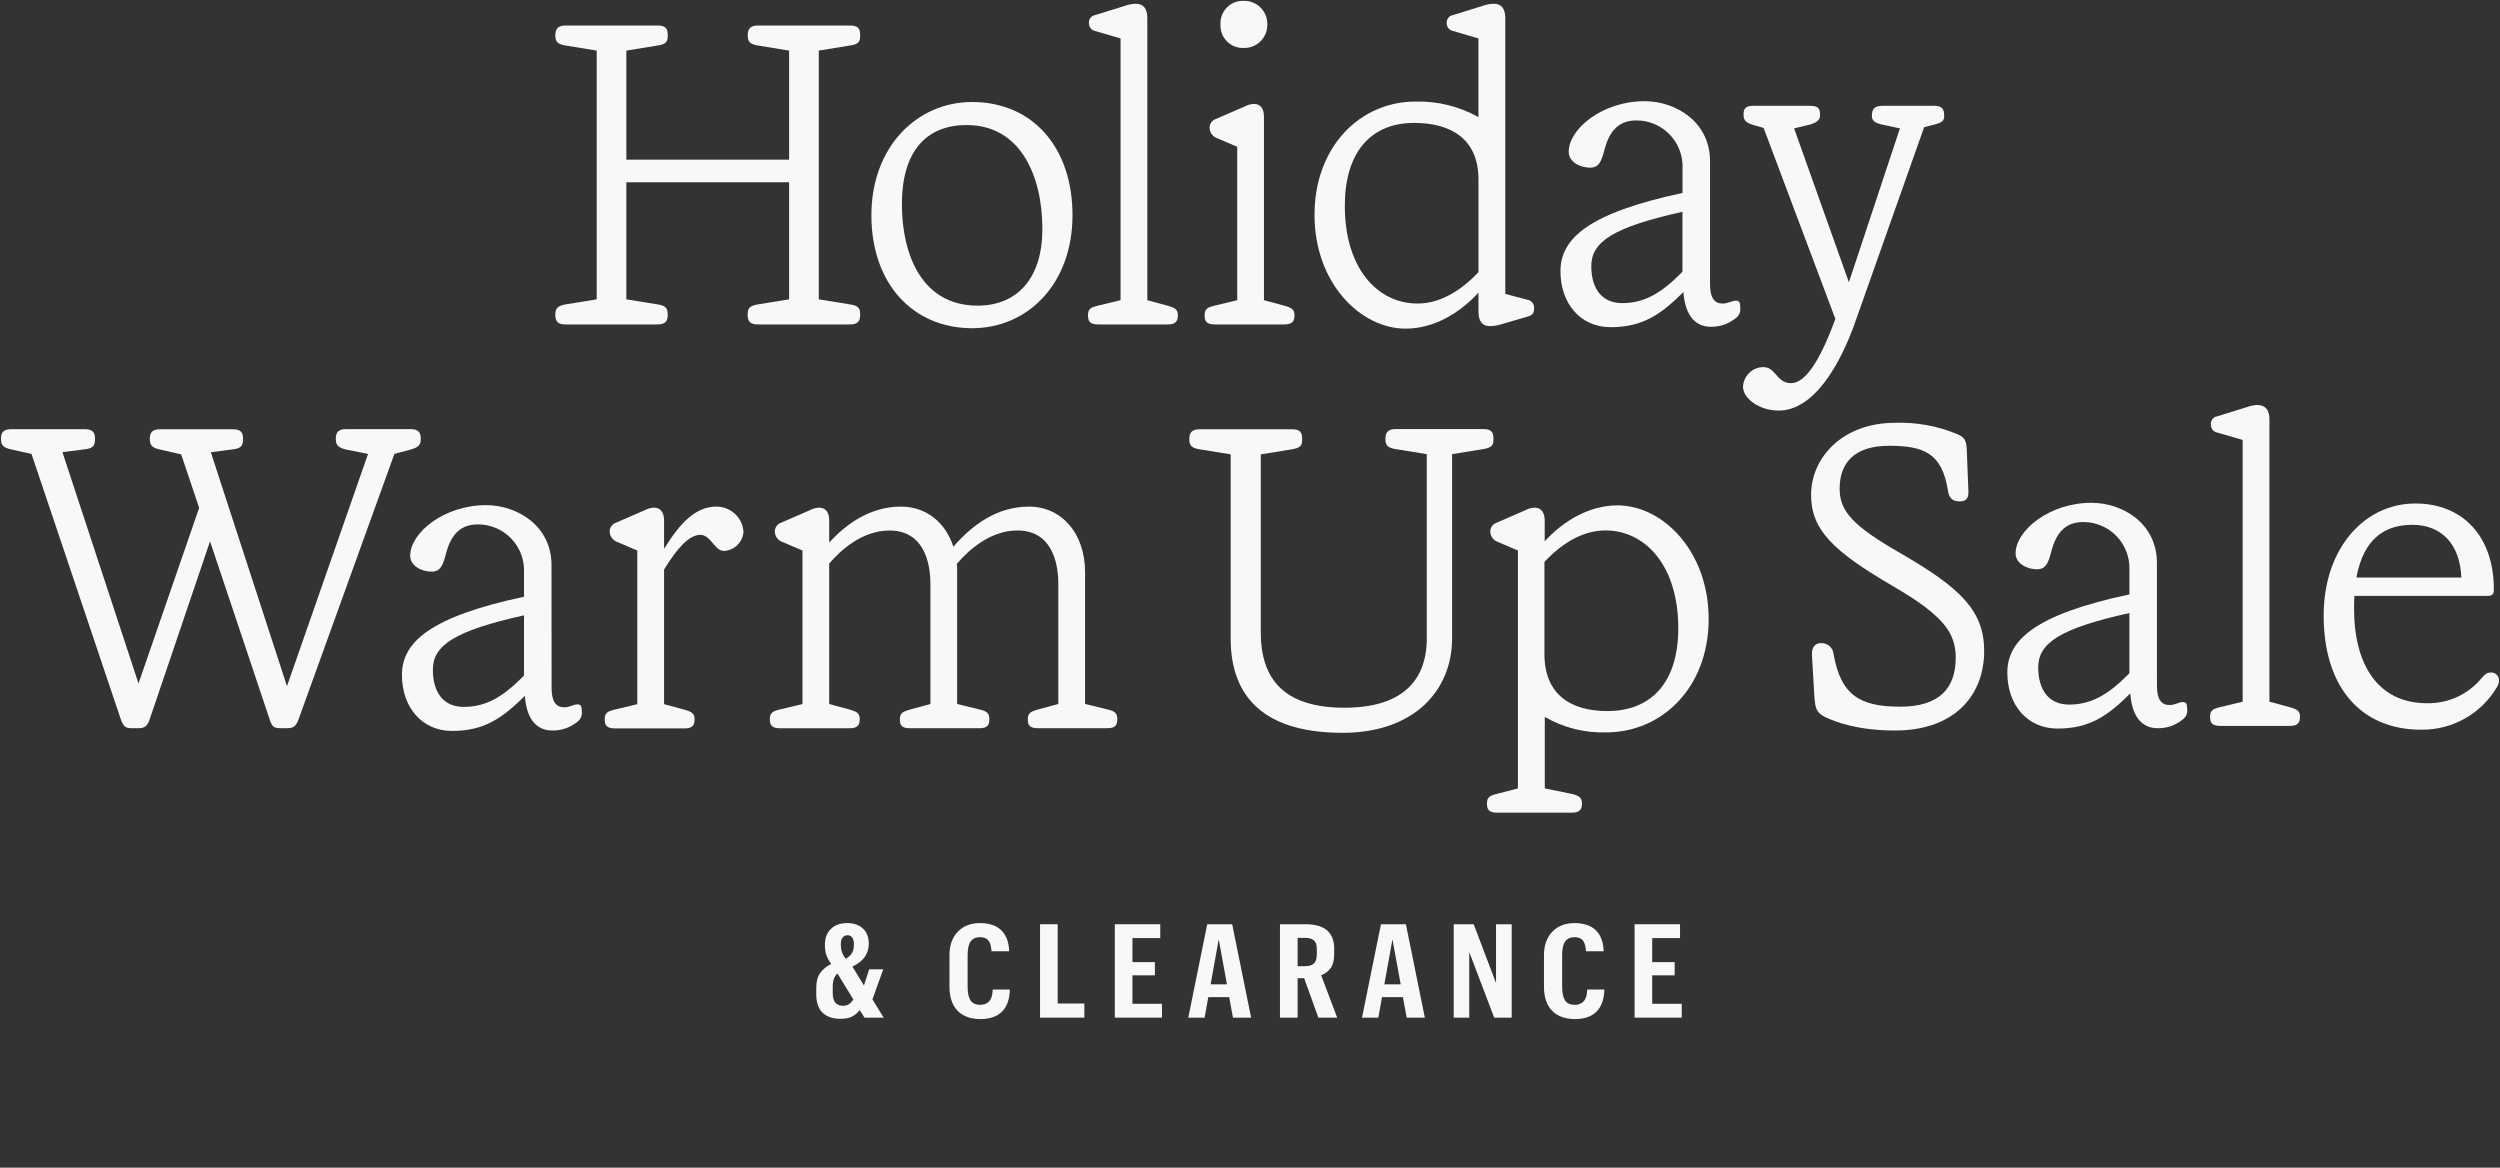
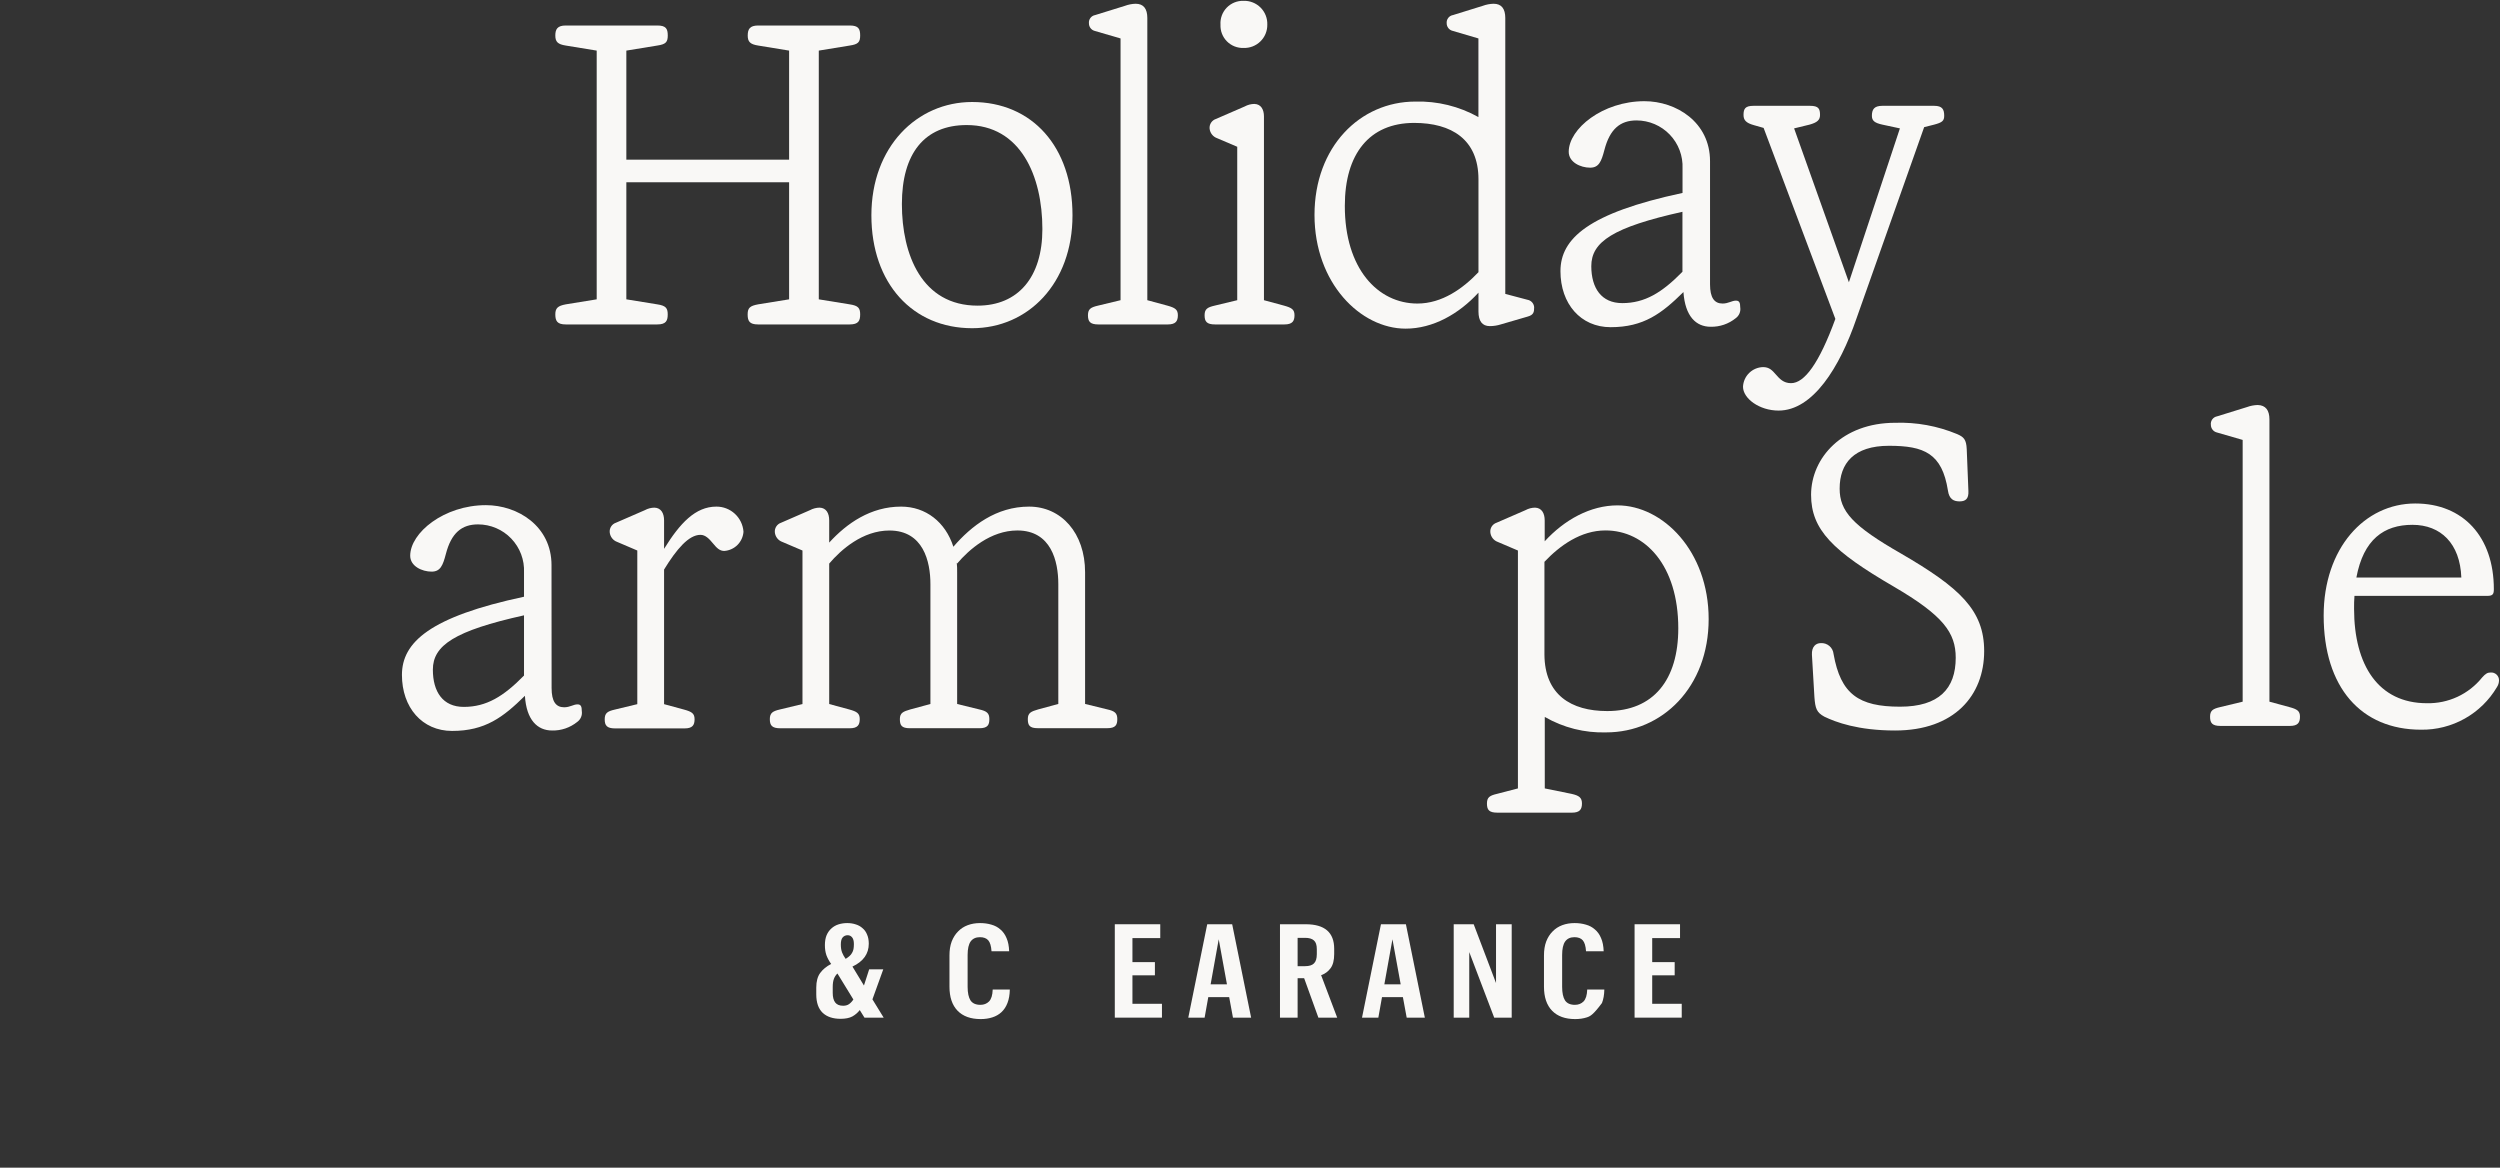
<svg xmlns="http://www.w3.org/2000/svg" fill="none" height="241" viewBox="0 0 516 241" width="516">
  <rect x="0" y="0" width="516" height="241" fill="#333333" stroke="none" />
  <path d="M114.618 64.895C114.618 63.596 115.131 63.127 116.776 62.818L123.159 61.783V10.444L116.776 9.401C115.131 9.145 114.618 8.632 114.618 7.333C114.618 6.033 115.043 5.264 116.776 5.264H135.668C137.481 5.264 137.826 5.953 137.826 7.333C137.826 8.712 137.392 9.145 135.668 9.401L129.277 10.444V32.962H162.872V10.444L156.489 9.401C154.844 9.145 154.331 8.632 154.331 7.333C154.331 6.033 154.756 5.264 156.489 5.264H175.382C177.194 5.264 177.539 5.953 177.539 7.333C177.539 8.712 177.114 9.145 175.382 9.401L168.998 10.444V61.783L175.382 62.818C177.15 63.083 177.539 63.596 177.539 64.895C177.539 66.195 177.194 66.964 175.382 66.964H156.471C154.703 66.964 154.314 66.275 154.314 64.895C154.314 63.516 154.827 63.127 156.471 62.818L162.872 61.783V37.621H129.277V61.783L135.66 62.818C137.428 63.083 137.817 63.596 137.817 64.895C137.817 66.195 137.472 66.964 135.66 66.964H116.776C115.043 66.964 114.618 66.275 114.618 64.895Z" fill="#F9F8F6" />
  <path d="M179.855 44.438C179.855 30.293 189.262 21.054 200.649 21.054C213.026 21.054 221.363 30.293 221.363 44.438C221.363 58.584 212.124 67.743 200.649 67.743C188.395 67.743 179.855 58.522 179.855 44.438ZM199.526 25.811C190.809 25.811 186.15 31.681 186.15 42.122C186.15 52.563 190.278 63.084 201.771 63.084C210.144 63.084 215.148 57.213 215.148 47.285C215.148 36.331 210.656 25.811 199.526 25.811Z" fill="#F9F8F6" />
  <path d="M236.808 3.709V61.961L240.954 63.084C242.501 63.517 243.111 63.862 243.111 65.064C243.111 66.267 242.678 66.965 241.034 66.965H226.711C224.987 66.965 224.554 66.364 224.554 65.064C224.554 63.765 225.155 63.429 226.623 63.084L231.282 61.961V7.935L225.978 6.388C225.629 6.302 225.32 6.103 225.098 5.821C224.877 5.538 224.757 5.19 224.758 4.832C224.711 4.434 224.819 4.033 225.059 3.712C225.299 3.392 225.653 3.175 226.048 3.108L232.175 1.207C232.886 0.943 233.636 0.796 234.394 0.774C236.03 0.774 236.808 1.808 236.808 3.709Z" fill="#F9F8F6" />
  <path d="M260.881 24.042V61.961L265.028 63.083C266.584 63.517 267.185 63.861 267.185 65.064C267.185 66.266 266.752 66.964 265.116 66.964H250.785C249.061 66.964 248.628 66.363 248.628 65.064C248.628 63.764 249.238 63.428 250.706 63.083L255.365 61.961V30.293L251.218 28.524C250.797 28.378 250.426 28.113 250.15 27.762C249.874 27.411 249.705 26.988 249.662 26.544C249.622 26.114 249.729 25.684 249.965 25.323C250.201 24.961 250.552 24.691 250.962 24.555L256.912 21.973C257.521 21.637 258.205 21.457 258.901 21.452C260.28 21.487 260.881 22.61 260.881 24.042ZM251.908 5.087C251.867 4.445 251.961 3.802 252.182 3.198C252.404 2.595 252.75 2.044 253.196 1.581C253.643 1.119 254.182 0.754 254.777 0.512C255.373 0.269 256.013 0.153 256.655 0.172C257.307 0.15 257.956 0.261 258.562 0.501C259.169 0.74 259.72 1.101 260.181 1.562C260.642 2.023 261.003 2.574 261.242 3.18C261.481 3.787 261.593 4.436 261.571 5.087C261.581 5.731 261.46 6.369 261.215 6.964C260.97 7.559 260.607 8.098 260.147 8.548C259.687 8.998 259.14 9.35 258.54 9.582C257.94 9.814 257.298 9.921 256.655 9.897C256.021 9.917 255.39 9.806 254.801 9.57C254.211 9.335 253.677 8.98 253.231 8.529C252.786 8.077 252.438 7.538 252.21 6.946C251.982 6.354 251.88 5.721 251.908 5.087Z" fill="#F9F8F6" />
  <path d="M305.156 64.286V60.405C301.098 64.826 295.75 67.832 290.127 67.832C280.809 67.832 271.313 58.425 271.313 44.359C271.313 30.293 280.72 20.966 292.116 20.966C296.669 20.835 301.173 21.941 305.147 24.167V7.935L299.799 6.361C299.454 6.273 299.148 6.071 298.93 5.79C298.713 5.508 298.595 5.161 298.596 4.805C298.557 4.409 298.671 4.013 298.914 3.697C299.157 3.382 299.512 3.171 299.905 3.108L306.031 1.207C306.751 0.94 307.51 0.793 308.277 0.774C309.913 0.774 310.691 1.808 310.691 3.709V60.662L315.27 61.873C315.643 61.937 315.982 62.126 316.233 62.409C316.484 62.691 316.631 63.051 316.649 63.429C316.649 64.375 316.561 64.985 315.35 65.33L309.745 66.965C309.018 67.192 308.261 67.308 307.499 67.31C305.934 67.31 305.156 66.276 305.156 64.286ZM292.558 62.651C297.642 62.651 301.956 59.548 305.156 56.179V37.021C305.156 28.737 299.542 25.369 291.895 25.369C282.577 25.369 277.573 31.84 277.573 42.458C277.537 55.401 284.354 62.651 292.558 62.651Z" fill="#F9F8F6" />
  <path d="M352.95 58.681C352.95 61.44 353.834 62.651 355.54 62.651C356.752 62.651 357.441 62.05 358.299 62.05C358.988 62.05 359.183 62.474 359.183 63.429C359.251 63.853 359.201 64.287 359.037 64.683C358.873 65.08 358.602 65.423 358.255 65.675C356.791 66.858 354.956 67.485 353.074 67.443C350.05 67.443 347.814 65.286 347.46 60.282C342.978 64.702 339.265 67.531 332.431 67.531C326.242 67.531 322.078 62.695 322.078 55.967C322.078 49.239 327.86 43.97 347.274 39.824V34.776C347.33 33.494 347.126 32.214 346.674 31.013C346.223 29.812 345.532 28.715 344.645 27.788C343.758 26.862 342.692 26.124 341.512 25.62C340.332 25.116 339.062 24.856 337.779 24.856C334.42 24.856 332.263 26.625 331.14 30.983C330.53 33.308 330.017 34.608 328.205 34.608C326.215 34.608 323.784 33.485 323.784 31.328C323.784 26.58 330.777 20.887 339.406 20.887C345.966 20.887 352.95 25.201 352.95 33.264V58.681ZM334.826 62.563C339.486 62.563 343.031 60.406 347.257 56.091V43.714C332.934 46.906 328.443 49.903 328.443 54.933C328.452 59.459 330.521 62.563 334.835 62.563H334.826Z" fill="#F9F8F6" />
  <path d="M367.095 84.743C363.126 84.743 359.757 82.241 359.757 79.819C359.806 78.744 360.262 77.728 361.032 76.976C361.801 76.225 362.828 75.793 363.904 75.77C365.194 75.77 365.804 76.459 366.556 77.317C367.307 78.174 368.112 79.085 369.668 79.085C372.426 79.085 375.45 75.036 378.818 65.824L364.01 26.402L361.932 25.81C360.385 25.377 359.863 24.776 359.863 23.741C359.863 22.442 360.208 21.841 361.932 21.841H373.584C375.353 21.841 375.653 22.442 375.653 23.741C375.653 24.776 375.052 25.288 373.496 25.722L370.304 26.5L381.612 58.256L392.141 26.5L388.517 25.722C386.961 25.377 386.359 24.944 386.359 23.909C386.359 22.619 386.793 21.841 388.517 21.841H399.214C400.938 21.841 401.283 22.619 401.283 23.909C401.283 24.944 400.858 25.288 399.214 25.722L397.145 26.243L383.168 65.762C379.711 75.849 374.168 84.743 367.095 84.743Z" fill="#F9F8F6" />
-   <path d="M27.209 150.298C25.918 150.298 25.485 150.042 24.884 148.318L6.504 93.69L2.534 92.806C0.766 92.462 0.2 91.922 0.2 90.649C0.2 89.376 0.545 88.58 2.357 88.58H17.457C19.181 88.58 19.615 89.27 19.615 90.658C19.615 92.046 19.102 92.55 17.546 92.727L12.887 93.328L28.588 141.069L41.107 104.821L37.394 93.779L33.247 92.833C31.479 92.488 30.922 91.949 30.922 90.676C30.922 89.403 31.267 88.598 33.079 88.598H48.011C49.78 88.598 50.169 89.288 50.169 90.676C50.169 92.064 49.647 92.568 48.091 92.744L43.52 93.346L59.23 141.626L75.966 93.69L71.546 92.806C69.91 92.462 69.309 91.922 69.309 90.649C69.309 89.376 69.654 88.572 71.466 88.572H84.683C86.451 88.572 86.841 89.261 86.841 90.649C86.841 91.852 86.328 92.373 84.683 92.806L81.403 93.69L61.644 148.406C61.123 149.874 60.61 150.298 59.23 150.298H57.931C56.463 150.298 56.163 149.954 55.685 148.574L43.352 111.726L30.975 148.23C30.454 149.874 29.941 150.298 28.553 150.298H27.209Z" fill="#F9F8F6" />
  <path d="M113.849 142.015C113.849 144.782 114.733 145.984 116.44 145.984C117.651 145.984 118.341 145.383 119.198 145.383C119.888 145.383 120.082 145.816 120.082 146.762C120.149 147.187 120.095 147.623 119.928 148.019C119.761 148.416 119.487 148.758 119.136 149.008C117.673 150.191 115.837 150.818 113.955 150.776C110.932 150.776 108.651 148.619 108.342 143.615C103.859 148.035 100.146 150.864 93.312 150.864C87.124 150.864 82.96 146.028 82.96 139.3C82.96 132.572 88.741 127.303 108.156 123.166V118.162C108.213 116.879 108.01 115.598 107.559 114.396C107.107 113.195 106.417 112.097 105.53 111.169C104.643 110.241 103.576 109.502 102.396 108.998C101.215 108.494 99.945 108.234 98.661 108.234C95.301 108.234 93.144 110.002 92.021 114.36C91.411 116.694 90.899 117.985 89.086 117.985C87.097 117.985 84.666 116.862 84.666 114.705C84.666 109.958 91.659 104.264 100.288 104.264C106.847 104.264 113.832 108.578 113.832 116.641L113.849 142.015ZM95.726 145.904C100.394 145.904 103.93 143.747 108.156 139.433V127.003C93.834 130.194 89.343 133.191 89.343 138.222C89.343 142.792 91.411 145.904 95.726 145.904Z" fill="#F9F8F6" />
  <path d="M137.065 107.412V113.282C140.345 107.977 143.537 104.565 147.851 104.565C149.269 104.554 150.637 105.084 151.678 106.047C152.719 107.009 153.355 108.331 153.456 109.746C153.386 110.775 152.945 111.745 152.215 112.474C151.486 113.204 150.516 113.645 149.487 113.715C148.541 113.715 147.939 113.105 147.161 112.159C146.383 111.213 145.605 110.391 144.571 110.391C142.158 110.391 139.656 113.326 137.065 117.552V145.339L141.203 146.462C142.759 146.895 143.36 147.24 143.36 148.451C143.36 149.662 142.936 150.343 141.291 150.343H126.969C125.245 150.343 124.812 149.742 124.812 148.451C124.812 147.16 125.413 146.806 126.881 146.462L131.54 145.339V113.627L127.402 111.859C126.979 111.711 126.608 111.445 126.332 111.093C126.056 110.74 125.887 110.315 125.846 109.869C125.804 109.442 125.91 109.013 126.144 108.653C126.379 108.293 126.729 108.023 127.137 107.889L133.096 105.299C133.703 104.966 134.383 104.787 135.076 104.777C136.455 104.821 137.065 105.944 137.065 107.412Z" fill="#F9F8F6" />
  <path d="M171.147 107.411V111.991C174.771 108.021 179.696 104.565 185.99 104.565C191.083 104.565 195.141 107.756 196.776 112.849C200.489 108.534 205.617 104.565 212.398 104.565C219.046 104.565 223.962 110.002 223.962 118.118V145.295L228.542 146.417C230.089 146.762 230.61 147.195 230.61 148.407C230.61 149.618 230.265 150.298 228.542 150.298H214.21C212.487 150.298 212.142 149.697 212.142 148.407C212.142 147.116 212.831 146.851 214.299 146.417L218.436 145.295V120.54C218.436 115.881 216.978 109.489 209.985 109.489C204.459 109.489 199.977 113.459 197.554 116.314L197.475 116.137C197.543 116.798 197.57 117.462 197.554 118.127V145.303L202.134 146.426C203.681 146.771 204.203 147.204 204.203 148.415C204.203 149.627 203.858 150.307 202.134 150.307H187.803C186.079 150.307 185.734 149.706 185.734 148.415C185.734 147.125 186.424 146.859 187.891 146.426L192.038 145.303V120.549C192.038 115.89 190.57 109.498 183.577 109.498C178.051 109.498 173.569 113.467 171.147 116.323V145.312L175.293 146.435C176.849 146.868 177.45 147.213 177.45 148.424C177.45 149.635 177.017 150.316 175.381 150.316H161.05C159.327 150.316 158.893 149.715 158.893 148.424C158.893 147.133 159.503 146.78 160.971 146.435L165.63 145.312V113.627L161.484 111.858C161.061 111.711 160.689 111.445 160.413 111.092C160.137 110.74 159.969 110.315 159.928 109.869C159.888 109.441 159.995 109.012 160.231 108.652C160.467 108.292 160.819 108.023 161.227 107.889L167.177 105.298C167.789 104.967 168.471 104.788 169.166 104.777C170.546 104.821 171.147 105.944 171.147 107.411Z" fill="#F9F8F6" />
-   <path d="M254.012 131.839V93.779L247.629 92.744C245.984 92.488 245.472 91.966 245.472 90.676C245.472 89.385 245.905 88.598 247.629 88.598H266.61C268.423 88.598 268.767 89.288 268.767 90.676C268.767 92.064 268.334 92.444 266.61 92.744L260.227 93.779V130.539C260.227 140.123 264.975 146.072 277.484 146.072C289.137 146.072 294.485 140.724 294.485 131.75V93.735L288.102 92.7C286.458 92.444 285.945 91.922 285.945 90.631C285.945 89.341 286.378 88.554 288.102 88.554H306.093C307.906 88.554 308.251 89.243 308.251 90.631C308.251 92.019 307.817 92.4 306.093 92.7L299.71 93.735V131.75C299.71 142.625 291.754 151.253 277.095 151.253C258.936 151.253 254.012 141.935 254.012 131.839Z" fill="#F9F8F6" />
  <path d="M318.824 107.412V111.726C322.873 107.306 328.231 104.309 333.854 104.309C343.172 104.309 352.667 113.716 352.667 127.781C352.667 141.847 343.083 151.165 331.52 151.165C327.079 151.302 322.688 150.197 318.842 147.974V162.729L324.359 163.852C325.915 164.197 326.516 164.63 326.516 165.832C326.516 167.035 326.083 167.733 324.447 167.733H309.073C307.305 167.733 306.907 167.132 306.907 165.832C306.907 164.533 307.517 164.197 308.984 163.852L313.299 162.729V113.627L309.152 111.859C308.73 111.711 308.36 111.445 308.086 111.092C307.811 110.739 307.645 110.315 307.605 109.87C307.563 109.442 307.669 109.013 307.903 108.653C308.138 108.293 308.488 108.024 308.896 107.889L314.855 105.299C315.462 104.966 316.142 104.787 316.835 104.777C318.214 104.822 318.824 105.944 318.824 107.412ZM331.732 146.763C341.306 146.763 346.399 140.291 346.399 129.682C346.399 116.73 339.582 109.481 331.369 109.481C326.277 109.481 321.963 112.593 318.771 115.961V135.11C318.824 143.394 324.252 146.763 331.732 146.763Z" fill="#F9F8F6" />
  <path d="M391.178 87.263C395.554 87.12 399.91 87.915 403.953 89.597C405.332 90.198 405.845 90.711 405.933 92.7L406.278 101.329C406.367 102.965 405.677 103.486 404.466 103.486C403.255 103.486 402.309 103.053 402.052 101.241C400.841 93.567 397.137 92.011 389.887 92.011C382.638 92.011 379.703 95.635 379.703 100.852C379.703 105.511 382.355 108.525 392.469 114.307C404.466 121.292 409.532 125.924 409.532 134.376C409.532 143.526 403.405 150.776 391.151 150.776C383.469 150.776 378.898 149.052 376.564 147.929C374.928 147.045 374.672 146.205 374.495 143.871L373.982 135.154C373.894 133.386 374.867 132.741 375.795 132.741C376.443 132.694 377.083 132.903 377.579 133.322C378.075 133.742 378.386 134.339 378.447 134.986C379.915 143.27 383.628 145.86 392.168 145.86C400.196 145.86 403.661 142.147 403.661 135.764C403.661 130.583 401.08 127.047 390.895 121.088C378.297 113.759 373.806 109.357 373.806 102.107C373.832 94.513 380.215 87.263 391.178 87.263Z" fill="#F9F8F6" />
-   <path d="M445.195 141.546C445.195 144.304 446.079 145.516 447.786 145.516C448.997 145.516 449.686 144.906 450.544 144.906C451.242 144.906 451.428 145.339 451.428 146.294C451.495 146.718 451.442 147.152 451.275 147.547C451.107 147.942 450.833 148.283 450.482 148.53C449.022 149.72 447.184 150.347 445.301 150.299C442.278 150.299 440.041 148.141 439.696 143.129C435.205 147.549 431.492 150.378 424.667 150.378C418.478 150.378 414.314 145.551 414.314 138.814C414.314 132.078 420.096 126.826 439.511 122.68V117.676C439.567 116.394 439.363 115.113 438.911 113.912C438.459 112.71 437.769 111.613 436.882 110.685C435.995 109.758 434.929 109.019 433.749 108.514C432.569 108.01 431.299 107.749 430.016 107.747C426.656 107.747 424.499 109.516 423.376 113.874C422.766 116.208 422.253 117.499 420.441 117.499C418.452 117.499 416.02 116.376 416.02 114.219C416.02 109.48 423.014 103.778 431.642 103.778C438.202 103.778 445.186 108.092 445.186 116.155L445.195 141.546ZM427.072 145.427C431.74 145.427 435.276 143.27 439.502 138.956V126.525C425.18 129.717 420.688 132.714 420.688 137.745C420.688 142.324 422.793 145.427 427.072 145.427Z" fill="#F9F8F6" />
  <path d="M468.411 86.574V144.826L472.549 145.949C474.105 146.373 474.715 146.718 474.715 147.929C474.715 149.141 474.282 149.83 472.637 149.83H458.315C456.591 149.83 456.158 149.22 456.158 147.929C456.158 146.639 456.759 146.294 458.227 145.949L462.886 144.826V90.8L457.537 89.253C457.192 89.163 456.886 88.962 456.667 88.68C456.448 88.399 456.328 88.053 456.326 87.697C456.27 87.291 456.374 86.879 456.617 86.549C456.859 86.219 457.221 85.996 457.626 85.928L463.752 84.028C464.472 83.761 465.231 83.614 465.998 83.594C467.633 83.639 468.411 84.673 468.411 86.574Z" fill="#F9F8F6" />
  <path d="M513.367 122.99H485.961C485.881 123.874 485.881 124.758 485.881 125.642C485.881 137.285 490.885 145.145 500.91 145.145C503.089 145.192 505.25 144.738 507.226 143.819C509.201 142.899 510.94 141.538 512.306 139.84C512.996 139.062 513.42 138.806 514.03 138.806C514.258 138.783 514.487 138.809 514.704 138.882C514.92 138.955 515.119 139.073 515.286 139.229C515.453 139.384 515.585 139.574 515.674 139.784C515.762 139.995 515.805 140.222 515.798 140.45C515.784 140.941 515.635 141.419 515.365 141.829C513.759 144.541 511.466 146.782 508.716 148.323C505.967 149.865 502.86 150.653 499.708 150.608C487.331 150.608 479.604 141.891 479.604 127.047C479.604 113.15 488.056 103.92 498.506 103.92C508.425 103.92 514.729 110.825 514.729 121.602C514.738 122.645 514.49 122.99 513.367 122.99ZM486.358 119.197H508.018C507.762 112.204 503.793 108.323 497.922 108.323C492.052 108.323 487.826 111.337 486.358 119.197Z" fill="#F9F8F6" />
  <path d="M177.456 208.478C177.042 209.017 176.53 209.457 175.919 209.799C175.308 210.122 174.499 210.284 173.493 210.284C171.911 210.284 170.68 209.87 169.799 209.044C168.919 208.199 168.478 206.932 168.478 205.242V203.841C168.478 202.564 168.748 201.558 169.287 200.821C169.844 200.066 170.599 199.446 171.552 198.961C171.138 198.386 170.815 197.793 170.581 197.182C170.365 196.57 170.258 195.87 170.258 195.079C170.258 194.288 170.374 193.605 170.608 193.03C170.86 192.455 171.192 191.987 171.606 191.628C172.019 191.25 172.504 190.972 173.061 190.792C173.636 190.612 174.239 190.523 174.868 190.523C175.497 190.523 176.081 190.612 176.62 190.792C177.159 190.954 177.626 191.215 178.022 191.574C178.435 191.915 178.75 192.356 178.965 192.895C179.199 193.416 179.316 194.045 179.316 194.782C179.316 196.867 178.193 198.44 175.946 199.5L178.318 203.409L179.397 200.066H182.308L180.071 206.267L182.389 210.041H178.426L177.456 208.478ZM173.547 194.944C173.547 195.609 173.636 196.166 173.816 196.615C173.996 197.065 174.239 197.496 174.544 197.909C174.868 197.712 175.137 197.514 175.353 197.316C175.569 197.119 175.739 196.903 175.865 196.669C176.009 196.436 176.108 196.175 176.162 195.888C176.216 195.582 176.243 195.24 176.243 194.863C176.243 194.216 176.117 193.749 175.865 193.461C175.631 193.174 175.326 193.03 174.949 193.03C174.535 193.03 174.194 193.183 173.924 193.488C173.672 193.776 173.547 194.261 173.547 194.944ZM171.875 204.946C171.875 205.809 172.046 206.465 172.387 206.914C172.729 207.363 173.277 207.588 174.032 207.588C174.499 207.588 174.895 207.48 175.218 207.264C175.56 207.031 175.865 206.707 176.135 206.294L172.846 200.929C172.522 201.234 172.28 201.603 172.118 202.034C171.956 202.466 171.875 203.023 171.875 203.706V204.946Z" fill="#F9F8F6" />
  <path d="M202.413 210.338C200.346 210.338 198.756 209.763 197.641 208.612C196.527 207.462 195.97 205.809 195.97 203.652V197.182C195.97 196.103 196.122 195.151 196.428 194.324C196.752 193.497 197.192 192.805 197.749 192.248C198.306 191.673 198.971 191.242 199.744 190.954C200.517 190.666 201.362 190.523 202.278 190.523C203.123 190.523 203.905 190.63 204.624 190.846C205.343 191.044 205.963 191.376 206.484 191.844C207.023 192.293 207.445 192.886 207.751 193.623C208.075 194.36 208.254 195.267 208.29 196.346H204.651C204.579 195.267 204.354 194.513 203.977 194.081C203.599 193.65 203.024 193.434 202.251 193.434C201.407 193.434 200.769 193.731 200.337 194.324C199.924 194.917 199.717 195.843 199.717 197.101V203.679C199.717 204.919 199.915 205.854 200.31 206.483C200.724 207.094 201.407 207.399 202.359 207.399C203.078 207.399 203.671 207.166 204.138 206.698C204.606 206.213 204.857 205.395 204.893 204.245H208.425C208.407 205.323 208.245 206.249 207.94 207.022C207.652 207.777 207.239 208.406 206.7 208.909C206.178 209.394 205.549 209.754 204.812 209.987C204.093 210.221 203.294 210.338 202.413 210.338Z" fill="#F9F8F6" />
-   <path d="M214.668 190.765H218.307V207.13H223.807V210.041H214.668V190.765Z" fill="#F9F8F6" />
  <path d="M230.095 190.765H239.477V193.623H233.735V198.583H238.372V201.306H233.735V207.184H239.827V210.041H230.095V190.765Z" fill="#F9F8F6" />
  <path d="M253.702 205.809H249.388L248.633 210.041H245.263L249.172 190.765H254.322L258.231 210.041H254.483L253.702 205.809ZM249.873 203.167H253.243L251.545 193.866L249.873 203.167Z" fill="#F9F8F6" />
  <path d="M264.188 190.765H269.499C273.417 190.765 275.376 192.455 275.376 195.834V196.912C275.376 198.206 275.124 199.186 274.621 199.851C274.136 200.516 273.489 200.992 272.68 201.279L275.996 210.041H272.114L269.175 201.899H267.827V210.041H264.188V190.765ZM269.364 199.419C270.209 199.419 270.82 199.23 271.197 198.853C271.593 198.476 271.79 197.838 271.79 196.939V195.914C271.79 195.052 271.593 194.45 271.197 194.108C270.802 193.749 270.191 193.569 269.364 193.569H267.827V199.419H269.364Z" fill="#F9F8F6" />
  <path d="M289.558 205.809H285.245L284.49 210.041H281.12L285.029 190.765H290.178L294.087 210.041H290.34L289.558 205.809ZM285.73 203.167H289.1L287.402 193.866L285.73 203.167Z" fill="#F9F8F6" />
  <path d="M300.045 190.765H304.169L308.779 202.897V190.765H312.015V210.041H308.402L303.253 196.508V210.041H300.045V190.765Z" fill="#F9F8F6" />
-   <path d="M325.121 210.338C323.054 210.338 321.463 209.763 320.349 208.612C319.235 207.462 318.677 205.809 318.677 203.652V197.182C318.677 196.103 318.83 195.151 319.136 194.324C319.459 193.497 319.9 192.805 320.457 192.248C321.014 191.673 321.679 191.242 322.452 190.954C323.225 190.666 324.069 190.523 324.986 190.523C325.831 190.523 326.612 190.63 327.331 190.846C328.05 191.044 328.67 191.376 329.192 191.844C329.731 192.293 330.153 192.886 330.459 193.623C330.782 194.36 330.962 195.267 330.998 196.346H327.358C327.286 195.267 327.062 194.513 326.684 194.081C326.307 193.65 325.732 193.434 324.959 193.434C324.114 193.434 323.476 193.731 323.045 194.324C322.631 194.917 322.425 195.843 322.425 197.101V203.679C322.425 204.919 322.622 205.854 323.018 206.483C323.431 207.094 324.114 207.399 325.067 207.399C325.786 207.399 326.379 207.166 326.846 206.698C327.313 206.213 327.565 205.395 327.601 204.245H331.133C331.115 205.323 330.953 206.249 330.647 207.022C330.36 207.777 329.946 208.406 329.407 208.909C328.886 209.394 328.257 209.754 327.52 209.987C326.801 210.221 326.001 210.338 325.121 210.338Z" fill="#F9F8F6" />
+   <path d="M325.121 210.338C323.054 210.338 321.463 209.763 320.349 208.612C319.235 207.462 318.677 205.809 318.677 203.652V197.182C318.677 196.103 318.83 195.151 319.136 194.324C319.459 193.497 319.9 192.805 320.457 192.248C321.014 191.673 321.679 191.242 322.452 190.954C323.225 190.666 324.069 190.523 324.986 190.523C325.831 190.523 326.612 190.63 327.331 190.846C328.05 191.044 328.67 191.376 329.192 191.844C329.731 192.293 330.153 192.886 330.459 193.623C330.782 194.36 330.962 195.267 330.998 196.346H327.358C327.286 195.267 327.062 194.513 326.684 194.081C326.307 193.65 325.732 193.434 324.959 193.434C324.114 193.434 323.476 193.731 323.045 194.324C322.631 194.917 322.425 195.843 322.425 197.101V203.679C322.425 204.919 322.622 205.854 323.018 206.483C323.431 207.094 324.114 207.399 325.067 207.399C325.786 207.399 326.379 207.166 326.846 206.698C327.313 206.213 327.565 205.395 327.601 204.245H331.133C331.115 205.323 330.953 206.249 330.647 207.022C328.886 209.394 328.257 209.754 327.52 209.987C326.801 210.221 326.001 210.338 325.121 210.338Z" fill="#F9F8F6" />
  <path d="M337.376 190.765H346.758V193.623H341.015V198.583H345.652V201.306H341.015V207.184H347.108V210.041H337.376V190.765Z" fill="#F9F8F6" />
</svg>